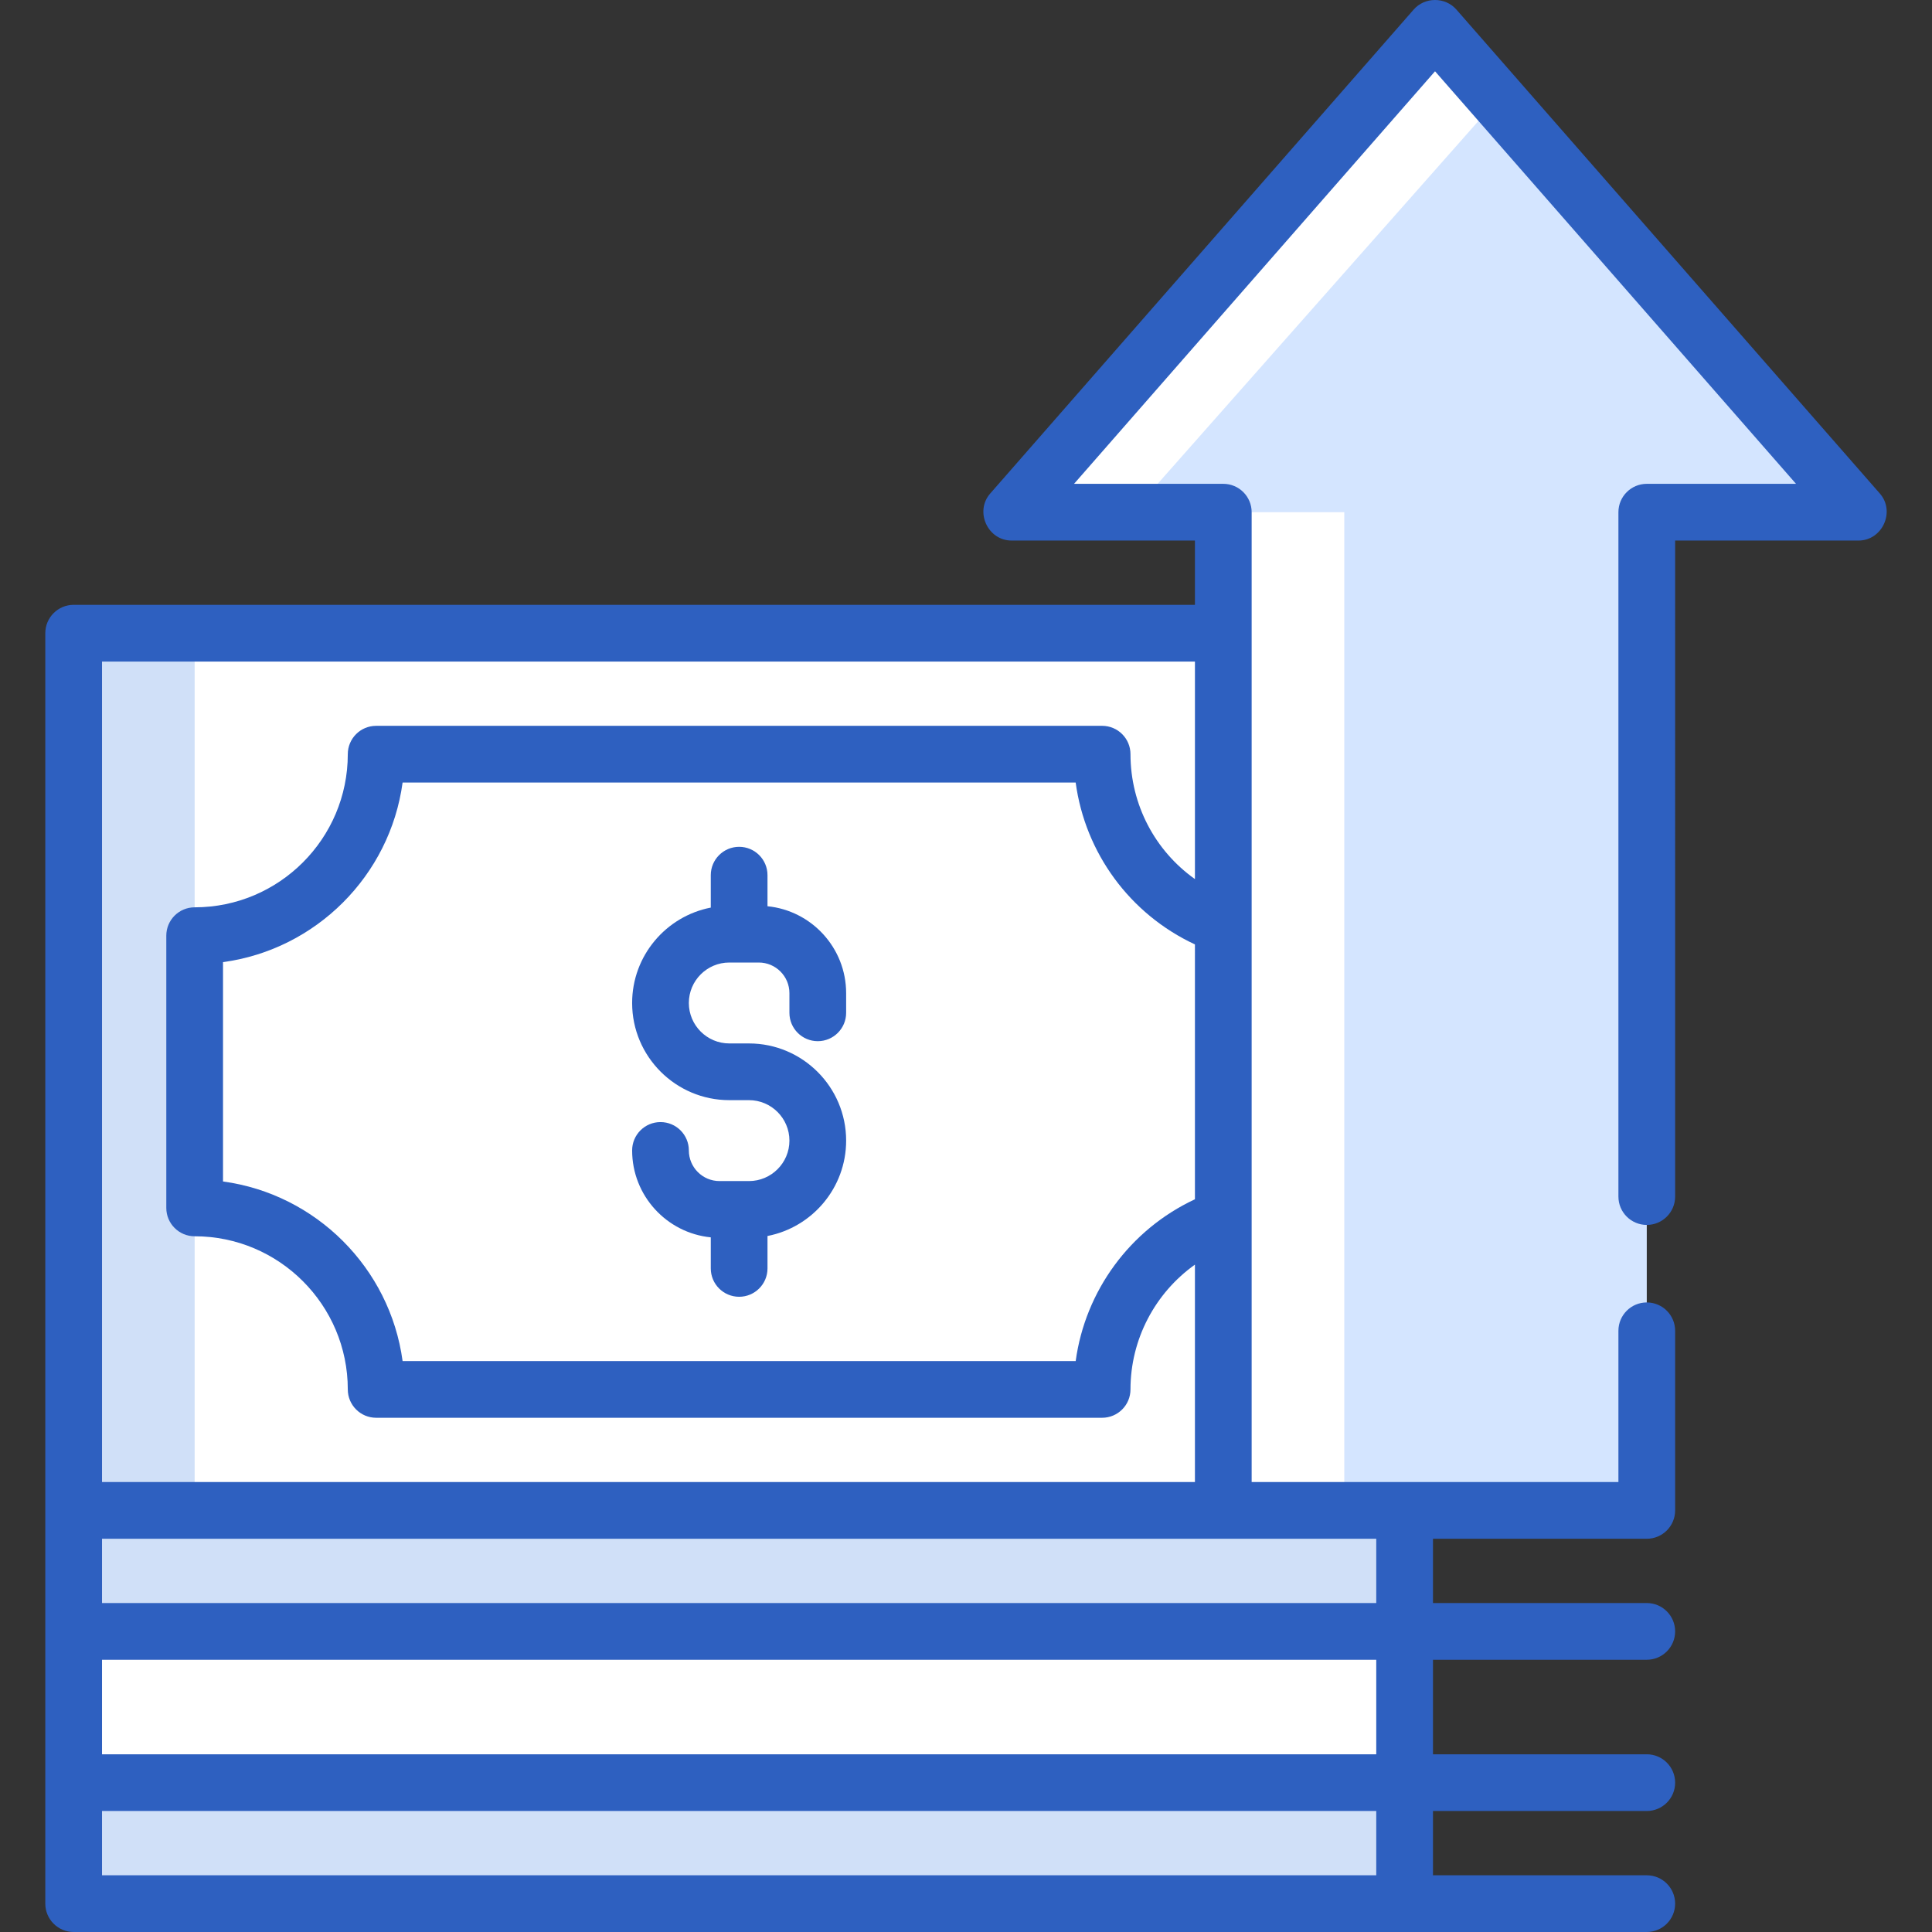
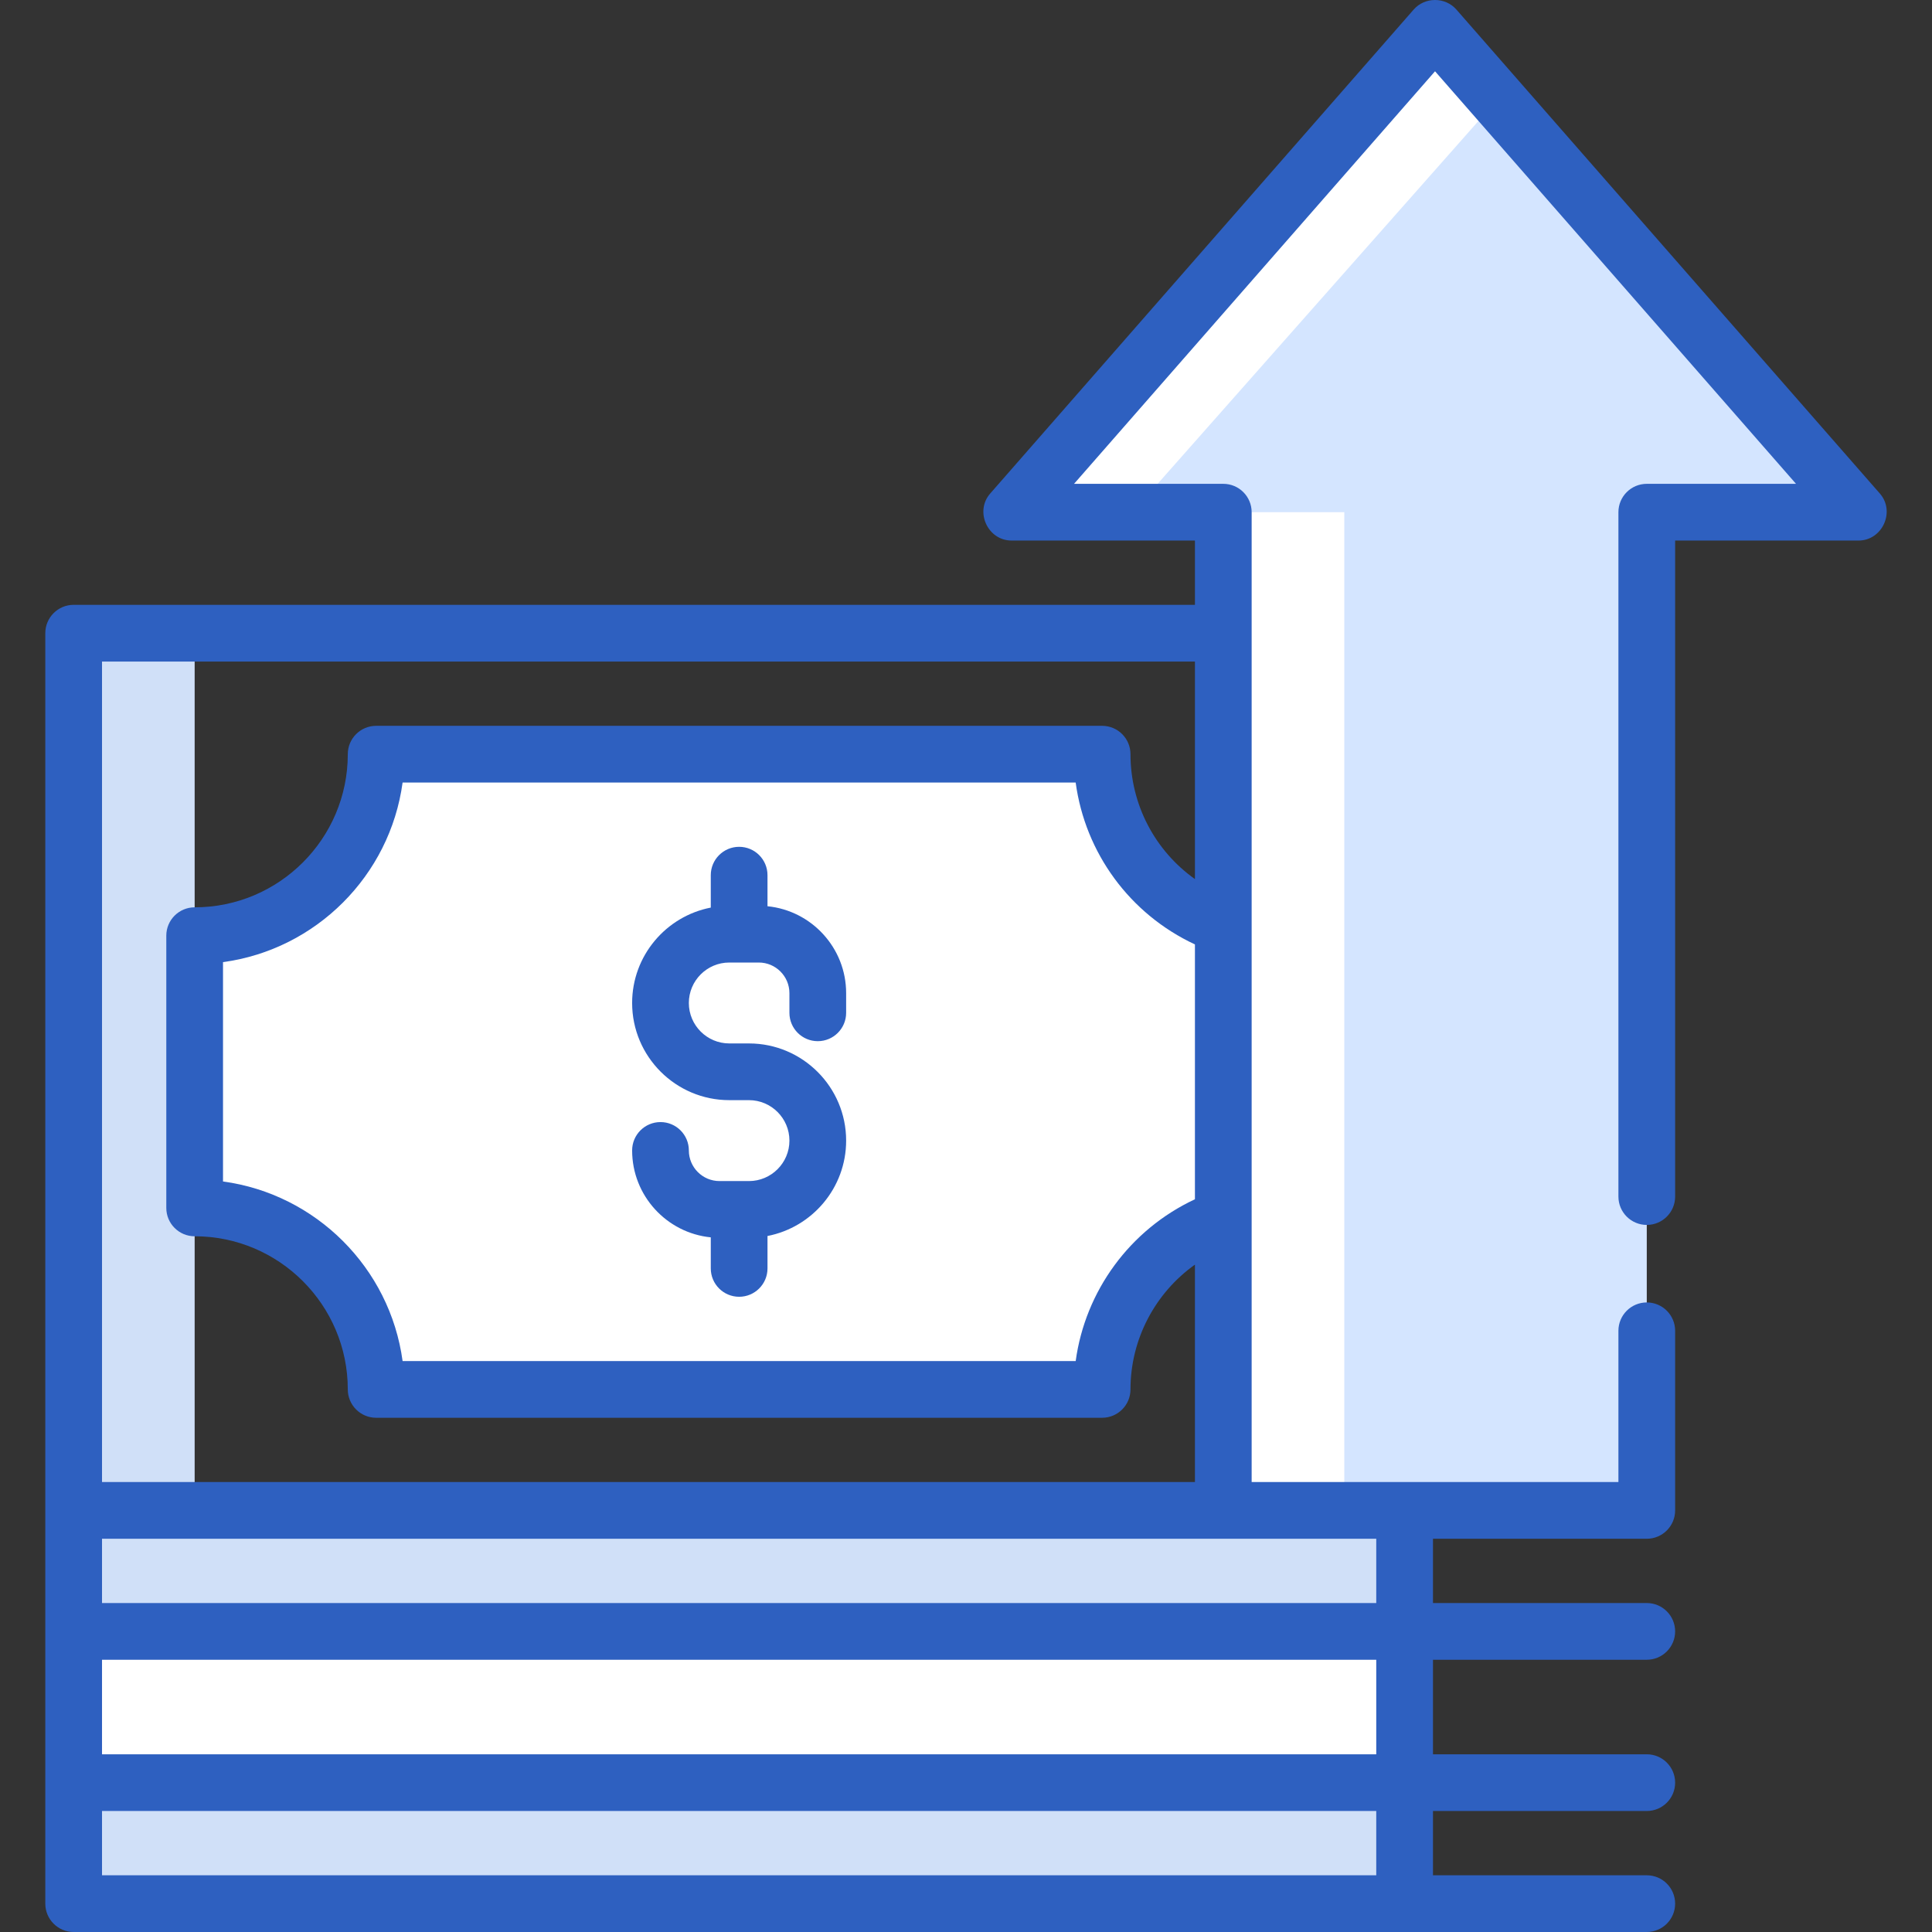
<svg xmlns="http://www.w3.org/2000/svg" version="1.1" id="Capa_1" x="0px" y="0px" viewBox="0 0 512 512" style="enable-background:new 0 0 512 512;" xml:space="preserve" width="512px" height="512px" class="">
  <rect x="0" y="0" width="512" height="512" fill="#333333" stroke="none" />
  <g>
    <rect x="19.521" y="400.272" style="fill:#FFFFFF" width="352.716" height="104.211" data-original="#D5D9DE" class="" data-old_color="#D5D9DE" />
-     <rect x="19.521" y="167.801" style="fill:#FFFFFF" width="352.716" height="232.472" data-original="#A4D968" class="" data-old_color="#A4D968" />
    <rect x="19.521" y="167.801" style="fill:#D0E0F8" width="32.065" height="232.472" data-original="#8DCF42" class="" data-old_color="#8DCF42" />
    <path style="fill:#FFFFFF" d="M340.172,320.111v-72.146c-26.564,0-48.098-21.534-48.098-48.098H99.684  c0,26.564-21.534,48.098-48.098,48.098v72.146c26.564,0,48.098,21.534,48.098,48.098h192.39  C292.074,341.645,313.608,320.111,340.172,320.111z" data-original="#D1ECB3" class="" data-old_color="#D1ECB3" />
    <g>
      <rect x="19.521" y="472.419" style="fill:#D0E0F8" width="352.716" height="32.065" data-original="#BFC7CD" class="" data-old_color="#BFC7CD" />
      <rect x="19.521" y="400.272" style="fill:#D0E0F8" width="352.716" height="32.065" data-original="#BFC7CD" class="" data-old_color="#BFC7CD" />
    </g>
    <polygon style="fill:#D4E5FF" points="380.298,7.476 268.071,135.736 324.184,135.736 324.184,400.273 436.412,400.273   436.412,135.736 492.526,135.736 " data-original="#FD947A" class="" data-old_color="#FD947A" />
    <g>
      <polygon style="fill:#FFFFFF" points="380.298,7.476 268.071,135.736 300.136,135.736 396.331,26.945  " data-original="#FD7959" class="active-path" data-old_color="#062F8A" />
      <rect x="324.187" y="135.735" style="fill:#FFFFFF" width="32.065" height="264.537" data-original="#FD7959" class="active-path" data-old_color="#062F8A" />
    </g>
    <path d="M203.394,240.163v-8.232c0-4.151-3.365-7.515-7.515-7.515s-7.515,3.364-7.515,7.515v8.591  c-11.859,2.3-20.842,12.757-20.842,25.277c0,14.2,11.552,25.752,25.752,25.752h5.211c5.912,0,10.722,4.81,10.722,10.722  s-4.81,10.722-10.722,10.722h-7.816c-4.475,0-8.116-3.641-8.116-8.117c0-4.151-3.365-7.515-7.515-7.515s-7.515,3.364-7.515,7.515  c0,11.985,9.157,21.871,20.842,23.033v8.232c0,4.151,3.365,7.515,7.515,7.515s7.515-3.364,7.515-7.515v-8.591  c11.859-2.3,20.842-12.757,20.842-25.277c0-14.2-11.552-25.752-25.752-25.752h-5.211c-5.912,0-10.722-4.81-10.722-10.722  s4.81-10.722,10.722-10.722h7.816c4.475,0,8.116,3.641,8.116,8.117v5.211c0,4.151,3.365,7.515,7.515,7.515s7.515-3.364,7.515-7.515  v-5.211C224.236,251.21,215.079,241.324,203.394,240.163z" data-original="#000000" class="" style="fill:#2E60C0" data-old_color="#000000" />
    <path d="M498.182,130.788L385.955,2.528c-2.949-3.371-8.363-3.371-11.312,0l-112.228,128.26c-4.169,4.767-0.663,12.463,5.656,12.463  h48.599v17.035H19.521c-4.15,0-7.515,3.364-7.515,7.515v336.683c0,4.151,3.365,7.515,7.515,7.515h352.716h64.176  c4.15,0,7.515-3.364,7.515-7.515s-3.365-7.515-7.515-7.515h-56.661v-17.035h56.661c4.15,0,7.515-3.364,7.515-7.515  s-3.365-7.515-7.515-7.515h-56.661v-25.051h56.661c4.15,0,7.515-3.364,7.515-7.515s-3.365-7.515-7.515-7.515h-56.661v-17.035h56.661  c4.15,0,7.515-3.364,7.515-7.515v-47.597c0-4.151-3.365-7.515-7.515-7.515s-7.515,3.364-7.515,7.515v40.081h-97.197V135.736  c0-4.151-3.365-7.515-7.515-7.515h-39.552l95.666-109.332l95.666,109.332h-39.552c-4.15,0-7.515,3.364-7.515,7.515v181.368  c0,4.151,3.365,7.515,7.515,7.515s7.515-3.364,7.515-7.515V143.252h48.599C498.845,143.252,502.353,135.555,498.182,130.788z   M316.669,317.82c-17.243,8.052-29.067,24.3-31.601,42.874H106.693c-3.346-24.667-22.924-44.246-47.592-47.592v-58.128  c24.668-3.346,44.246-22.925,47.592-47.592h178.371c2.521,18.639,14.32,34.842,31.606,42.898L316.669,317.82L316.669,317.82z   M364.722,439.854v25.051H27.036v-25.051H364.722z M364.722,496.97H27.036v-17.035h337.685V496.97z M364.722,407.789v17.035H27.036  v-17.035H364.722z M27.036,392.758V175.317H316.67v57.649c-10.585-7.506-17.081-19.745-17.081-33.099  c0-4.151-3.365-7.515-7.515-7.515H99.684c-4.15,0-7.515,3.364-7.515,7.515c0,22.377-18.205,40.582-40.582,40.582  c-4.15,0-7.515,3.364-7.515,7.515v72.146c0,4.151,3.365,7.515,7.515,7.515c22.377,0,40.582,18.205,40.582,40.582  c0,4.151,3.365,7.515,7.515,7.515h192.39c4.15,0,7.515-3.364,7.515-7.515c0-13.285,6.514-25.547,17.081-33.068v57.618H27.036z" data-original="#000000" class="" style="fill:#2E60C0" data-old_color="#000000" />
  </g>
</svg>